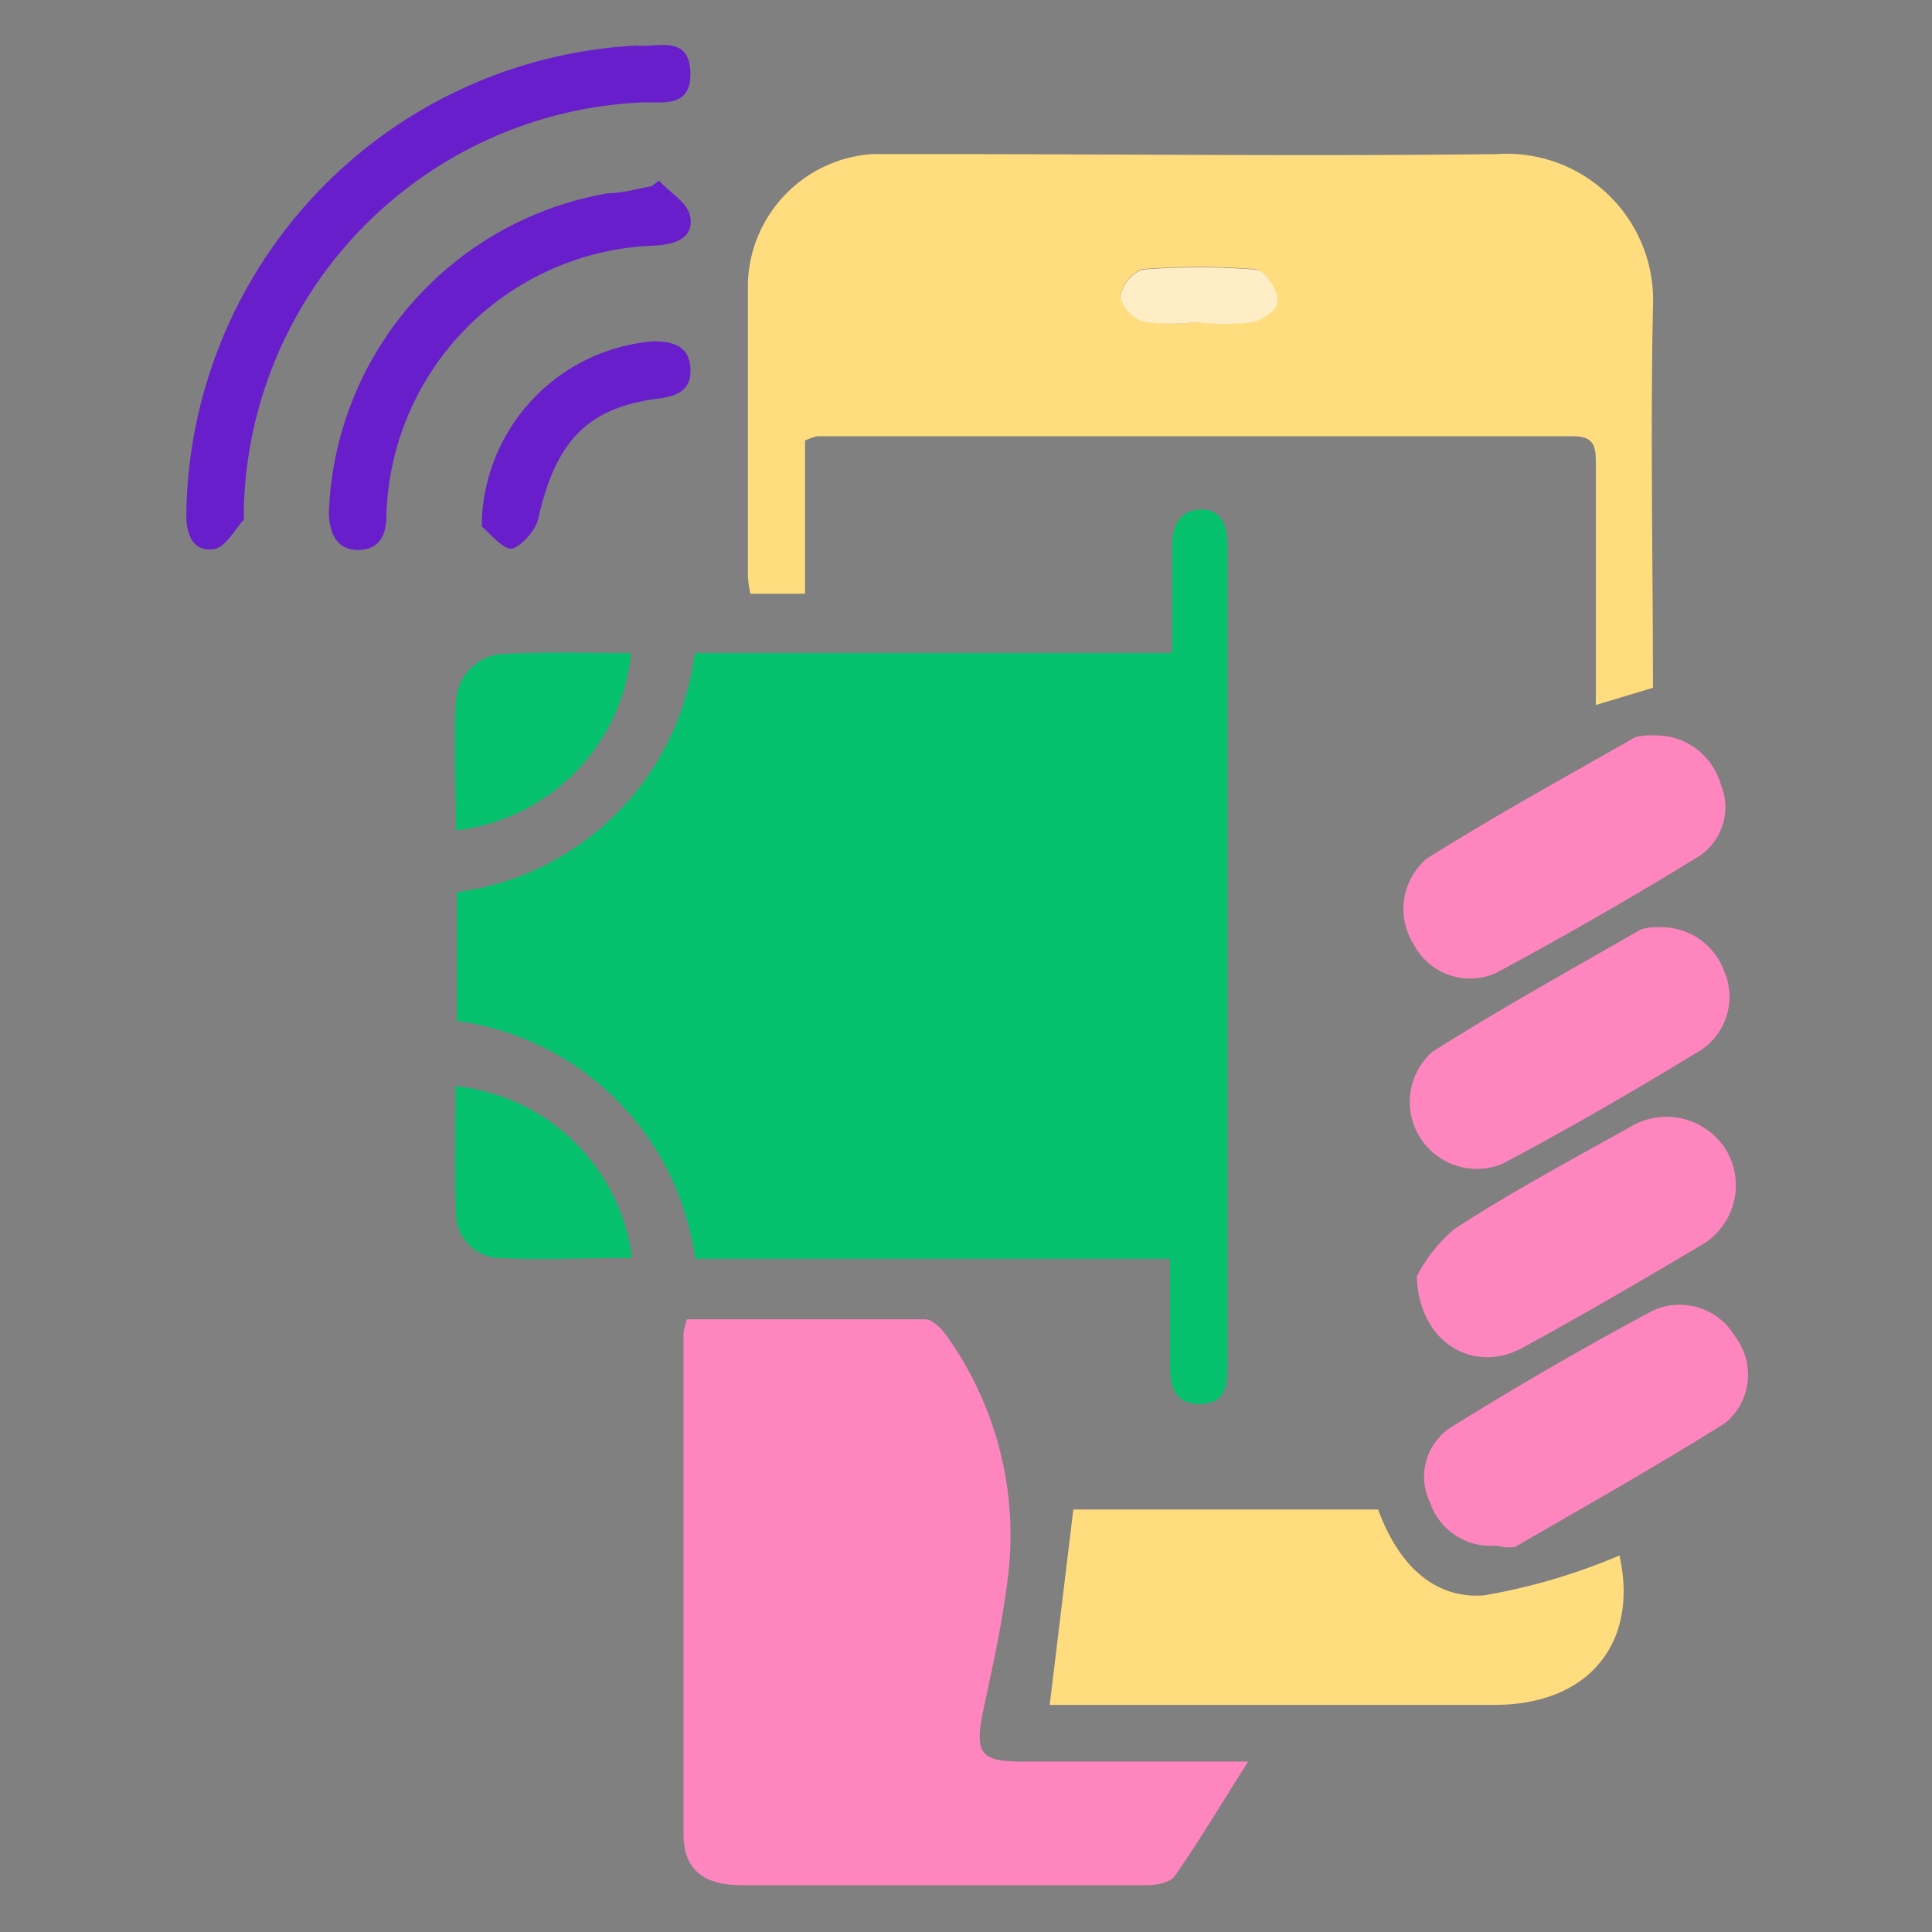
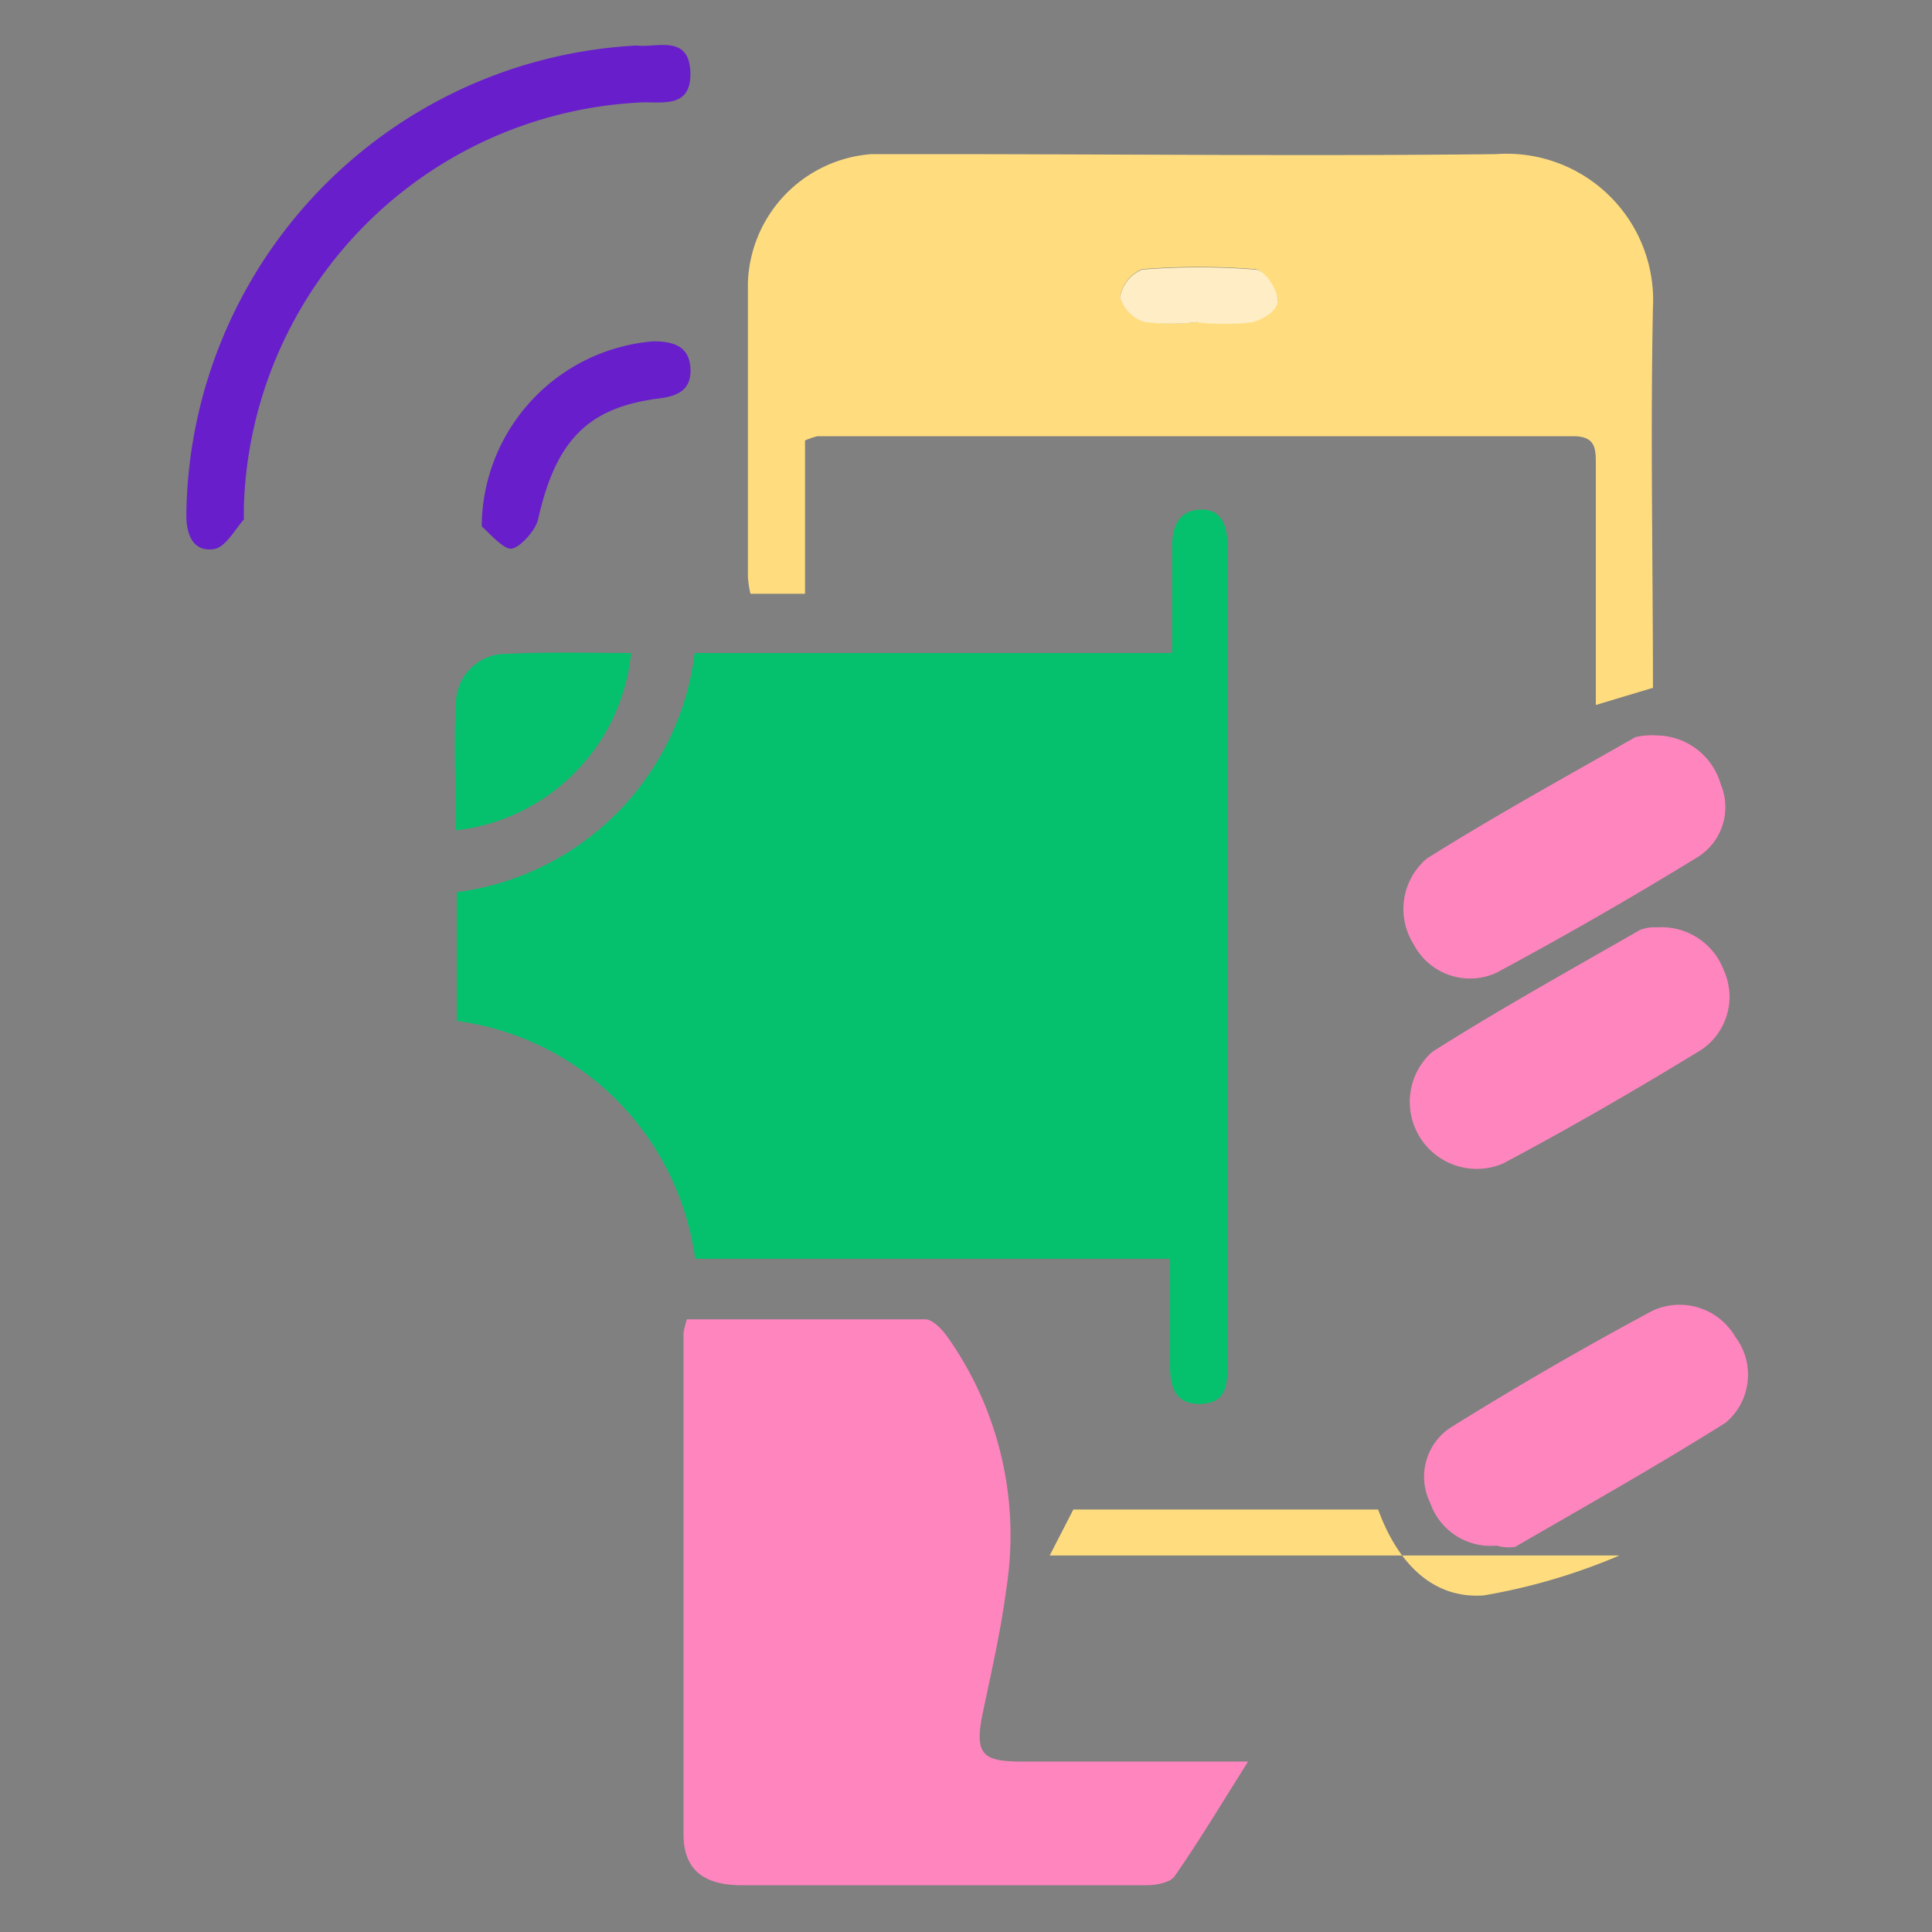
<svg xmlns="http://www.w3.org/2000/svg" id="Layer_1" data-name="Layer 1" viewBox="0 0 45 45">
  <rect x="0" y="0" width="45" height="45" fill="#808080" stroke="none" />
  <defs>
    <style>.cls-1{fill:#ffdd7f;}.cls-2{fill:#ff85bf;}.cls-3{fill:#681fcb;}.cls-4{fill:#05c16e;}.cls-5{fill:#fff;}.cls-6{fill:#ffeec5;}</style>
  </defs>
  <path class="cls-1" d="M18.75,10.26v3.57H17.48a2.4,2.4,0,0,1-.06-.4c0-2.28,0-4.56,0-6.84a3.11,3.11,0,0,1,2.88-3c.49,0,1,0,1.48,0,4.36,0,8.71.05,13.07,0A3.41,3.41,0,0,1,38.5,7.17c-.06,2.94,0,5.89,0,8.85l-1.33.4v-.84c0-1.59,0-3.17,0-4.75,0-.38,0-.67-.53-.67-5.87,0-11.73,0-17.6,0A1.63,1.63,0,0,0,18.75,10.26ZM27.9,7.5h0a5.78,5.78,0,0,0,1.25,0c.25-.06.63-.36.61-.53s-.31-.68-.52-.7a16.62,16.62,0,0,0-2.64,0,.85.85,0,0,0-.51.64.85.85,0,0,0,.57.58A5.11,5.11,0,0,0,27.9,7.5Z" />
  <path class="cls-2" d="M16,30.73c1.85,0,3.7,0,5.55,0,.18,0,.41.25.54.44A8,8,0,0,1,23.44,37c-.13,1-.35,1.94-.55,2.9s0,1.12.85,1.13h5.33c-.63,1-1.14,1.85-1.71,2.67-.1.15-.43.21-.66.21q-4.71,0-9.43,0c-.9,0-1.35-.38-1.35-1.19,0-3.89,0-7.78,0-11.67A2,2,0,0,1,16,30.73Z" />
-   <path class="cls-1" d="M32.1,35.16c.42,1.16,1.21,2.09,2.46,2a14.07,14.07,0,0,0,3.16-.93c.45,2-.68,3.48-2.91,3.48H24.45L25,35.16Z" />
+   <path class="cls-1" d="M32.1,35.16c.42,1.16,1.21,2.09,2.46,2a14.07,14.07,0,0,0,3.16-.93H24.45L25,35.16Z" />
  <path class="cls-2" d="M38.58,17.13a1.57,1.57,0,0,1,1.5,1.14,1.37,1.37,0,0,1-.55,1.7c-1.53.94-3.1,1.84-4.68,2.69A1.48,1.48,0,0,1,32.93,22a1.54,1.54,0,0,1,.3-2c1.59-1,3.23-1.9,4.86-2.83A1.61,1.61,0,0,1,38.58,17.13Z" />
  <path class="cls-2" d="M34.86,36a1.49,1.49,0,0,1-1.55-1,1.37,1.37,0,0,1,.51-1.77q2.3-1.43,4.67-2.7a1.5,1.5,0,0,1,1.93.61,1.46,1.46,0,0,1-.23,2c-1.59,1-3.26,1.94-4.9,2.89A1,1,0,0,1,34.86,36Z" />
-   <path class="cls-2" d="M33,29.73a3.58,3.58,0,0,1,.87-1.1c1.32-.86,2.72-1.61,4.1-2.38a1.63,1.63,0,0,1,2.26.58A1.61,1.61,0,0,1,39.63,29c-1.38.82-2.77,1.63-4.18,2.4C34.33,32,33.05,31.29,33,29.73Z" />
  <path class="cls-2" d="M38.59,21.6a1.55,1.55,0,0,1,1.56,1,1.49,1.49,0,0,1-.52,1.85c-1.52.93-3.06,1.82-4.62,2.65a1.56,1.56,0,0,1-1.65-2.6c1.58-1,3.22-1.91,4.84-2.84A.91.91,0,0,1,38.59,21.6Z" />
  <path class="cls-3" d="M14.83,1.06c.45.06,1.22-.27,1.25.62s-.72.67-1.22.71a9.72,9.72,0,0,0-9.18,9.42c0,.09,0,.23,0,.29-.22.25-.43.65-.7.69-.48.07-.64-.33-.64-.79A11.07,11.07,0,0,1,14.83,1.06Z" />
-   <path class="cls-3" d="M15.35,4.21c.25.27.66.51.72.81.11.52-.33.67-.81.7A6.47,6.47,0,0,0,9,12c0,.45-.15.8-.65.81s-.68-.39-.69-.86A7.83,7.83,0,0,1,14.17,4.5c.34,0,.68-.11,1-.16Z" />
  <path class="cls-4" d="M14.7,15.21a4.62,4.62,0,0,1-4.08,4.13c0-1-.06-2,0-3a1.16,1.16,0,0,1,1.19-1.11C12.78,15.18,13.74,15.21,14.7,15.21Z" />
-   <path class="cls-4" d="M10.61,25.3a4.61,4.61,0,0,1,4.11,4c-1.05,0-2.11.05-3.16,0a1.05,1.05,0,0,1-.94-1.08C10.58,27.27,10.61,26.3,10.61,25.3Z" />
  <path class="cls-3" d="M11.22,12.26a4.35,4.35,0,0,1,4-4.31c.44,0,.82.1.86.6s-.25.67-.72.73c-1.69.21-2.42,1-2.83,2.83-.07.27-.46.69-.65.67S11.35,12.37,11.22,12.26Z" />
  <path class="cls-5" d="M20.48,17.63c.27-.34.51-.92.83-1,.76-.11.73.6.75,1.06l2.08.72a.61.61,0,0,1,.37.95,1.08,1.08,0,0,1-.92.24,15.33,15.33,0,0,0-1.92-.47,3.56,3.56,0,0,0-1.75.42.83.83,0,0,0-.07,1.51,4.13,4.13,0,0,0,1.35.5c.5.13,1,.14,1.52.29a2.39,2.39,0,0,1,0,4.68c-.42.14-.75.23-.76.81,0,.21-.44.57-.67.57s-.57-.4-.6-.65c0-.43-.24-.53-.57-.63a15,15,0,0,1-1.48-.47c-.41-.16-.77-.42-.54-.95s.61-.4,1.06-.28c.75.21,1.53.34,2.29.5a1.15,1.15,0,0,0,.37,0c.8-.13,1.43-.64,1.46-1.18s-.5-1-1.39-1.2c-.56-.11-1.13-.13-1.68-.27a2.62,2.62,0,0,1-2.13-2.36A2.53,2.53,0,0,1,20,18c.18-.07.37-.12.56-.18Z" />
  <path class="cls-6" d="M27.9,7.5a5.11,5.11,0,0,1-1.24,0,.85.85,0,0,1-.57-.58.85.85,0,0,1,.51-.64,16.62,16.62,0,0,1,2.64,0c.21,0,.5.44.52.7s-.36.47-.61.53a5.78,5.78,0,0,1-1.25,0Z" />
  <path class="cls-4" d="M28,11.87c-.57,0-.71.42-.7.93,0,.78,0,1.57,0,2.41H16.18a6.41,6.41,0,0,1-5.54,5.57v3a6.46,6.46,0,0,1,5.55,5.54H27.25c0,.89,0,1.67,0,2.46,0,.49.1.93.7.92s.64-.42.64-.89q0-9.54,0-19.09C28.59,12.28,28.47,11.87,28,11.87Z" />
</svg>